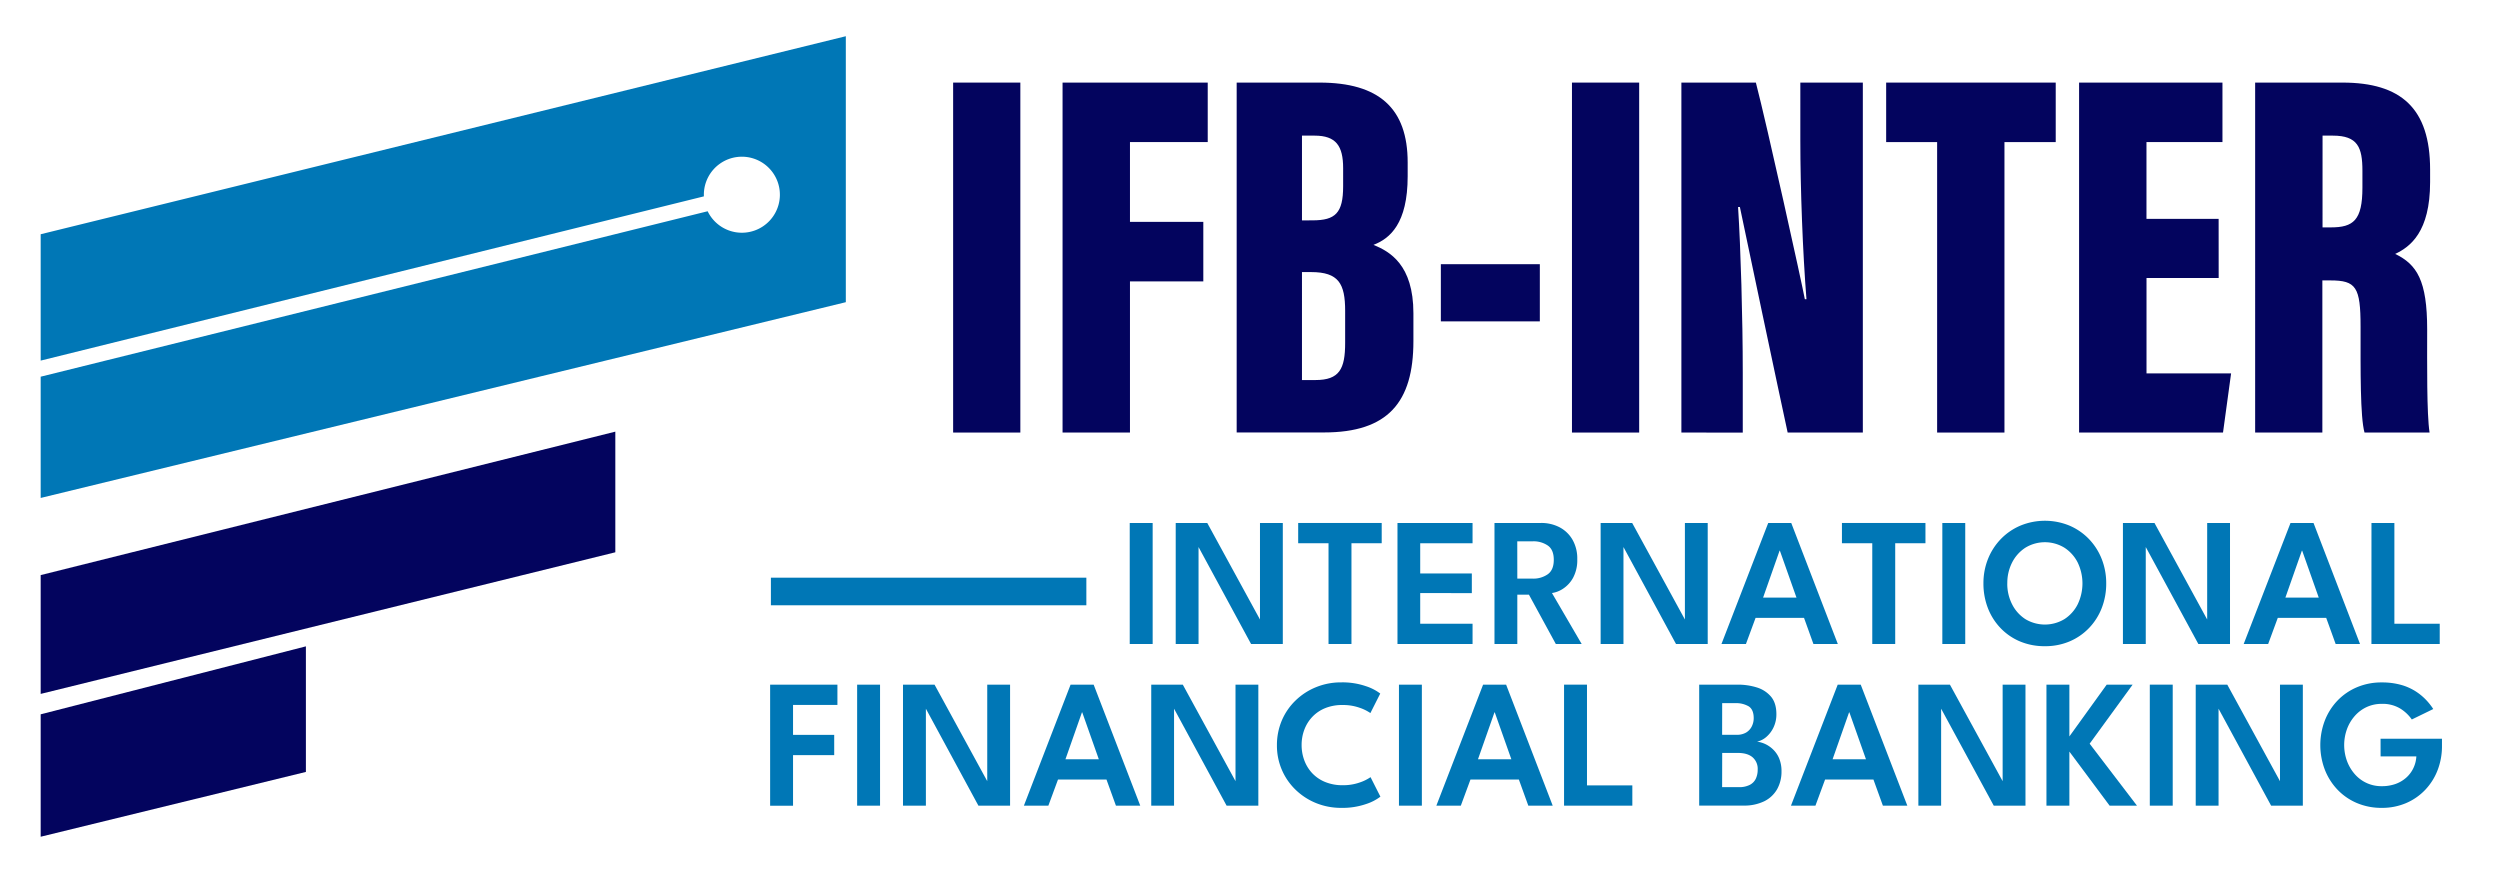
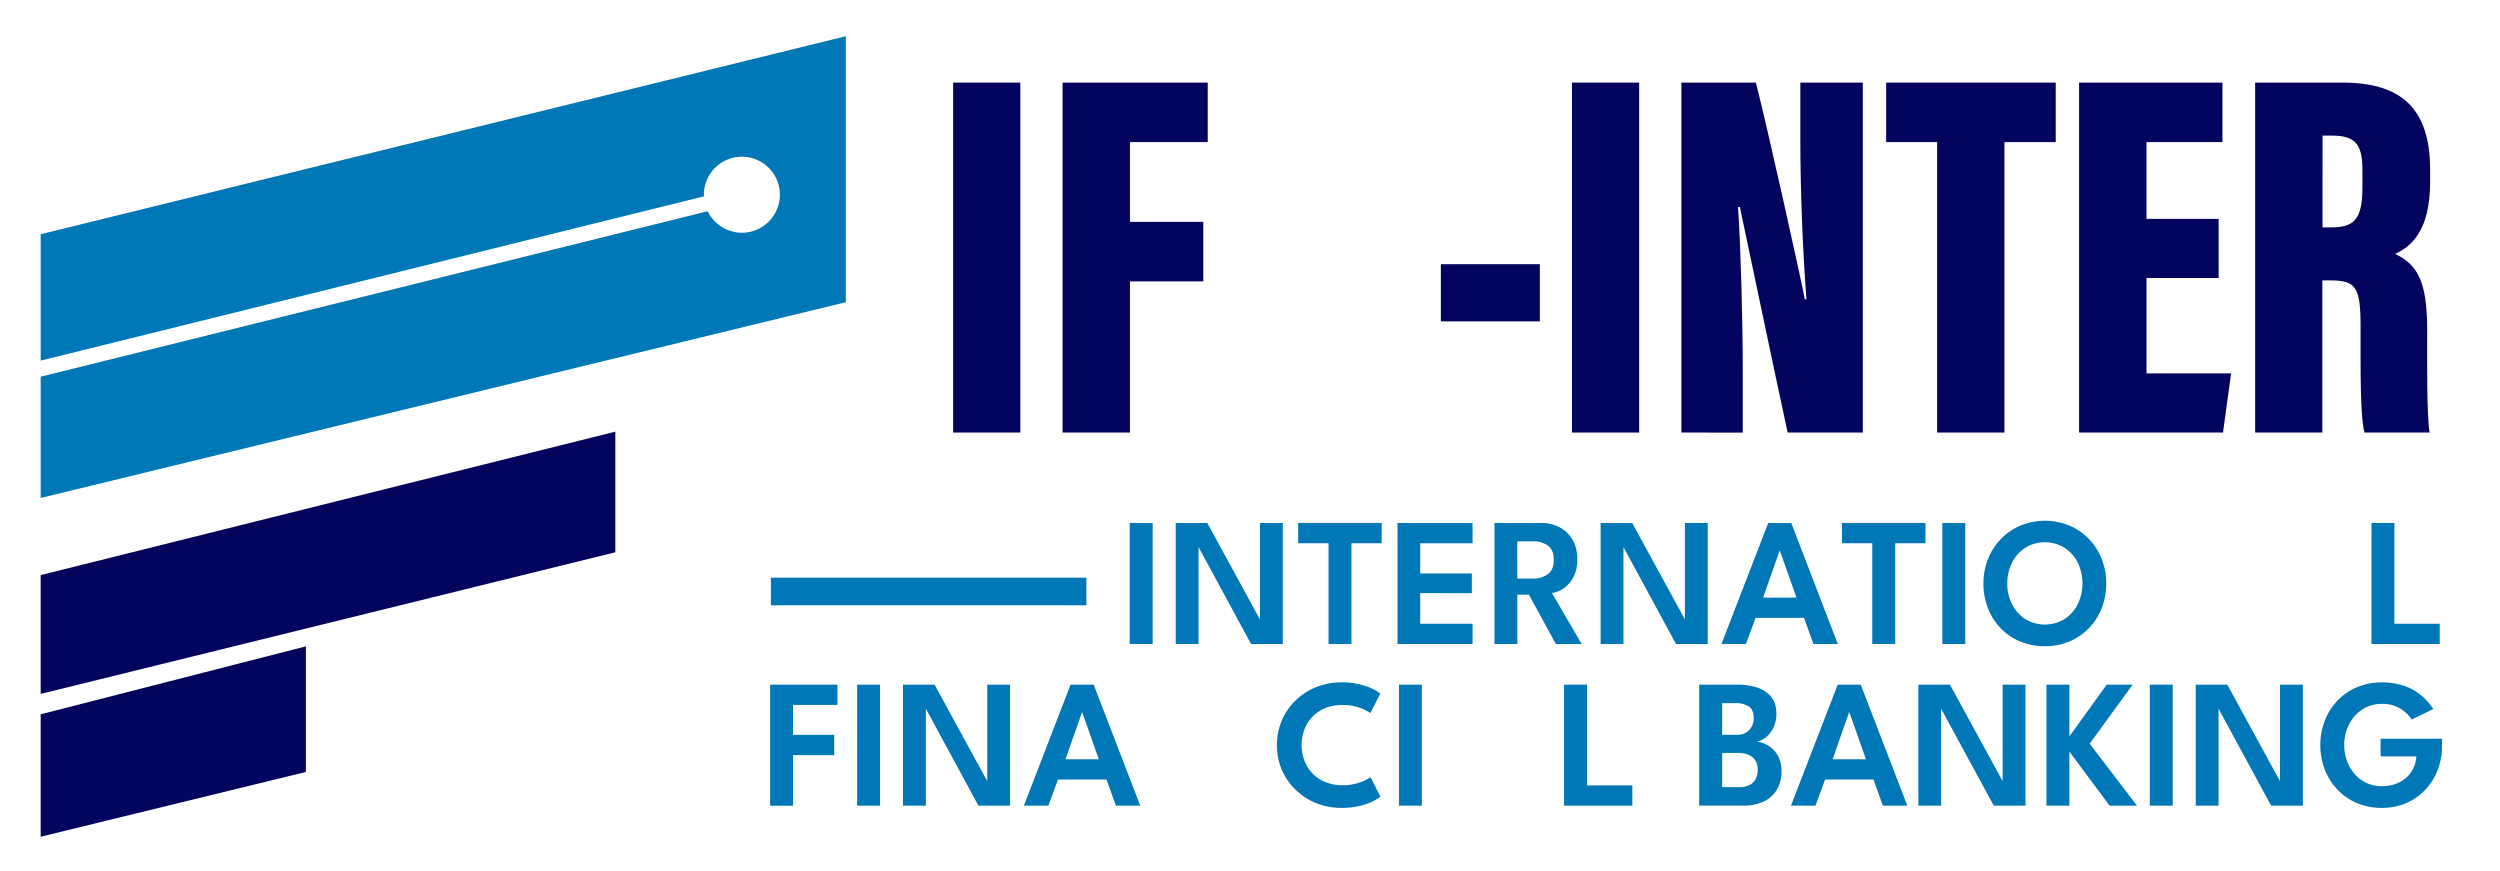
<svg xmlns="http://www.w3.org/2000/svg" id="Calque_1" data-name="Calque 1" viewBox="0 0 1268 442">
  <defs>
    <style>.cls-1{fill:#03045e;}.cls-2{fill:#0077b6;}</style>
  </defs>
  <polygon class="cls-1" points="20.63 351.95 20.63 291.69 312.09 218.93 312.09 280.12 20.63 351.95" />
  <polygon class="cls-1" points="20.63 362.3 155.15 327.83 155.15 391.52 20.63 424.39 20.63 362.3" />
  <path class="cls-2" d="M20.63,118.81V182.9L357,99.6c0-.26,0-.52,0-.78a19.28,19.28,0,1,1,1.92,8.33L20.63,191.06v61.5L429,153.27V18.37Z" />
  <path class="cls-1" d="M517.52,41.89v177.5H483.43V41.89Z" />
  <path class="cls-1" d="M538.93,41.89h73.63V72.07H573.12v40.45h37.2v30.19h-37.2v76.68H538.93Z" />
-   <path class="cls-1" d="M627.24,41.89h42c30.16,0,44.73,13,44.73,40.5v7c0,24-9,31.61-17.34,34.8,8.2,3.38,20.25,10,20.25,34.71v14.13c0,31-12.94,46.31-45.37,46.31H627.24Zm38.52,69.87c11.52,0,15.48-3.69,15.48-17.28V85.31c0-11.37-3.65-16.52-14.47-16.52h-6.41v43Zm-5.4,81h6.83c12.19,0,15.07-5.64,15.07-18.8V157.68C682.26,143.91,679,138,665,138h-4.64Z" />
  <path class="cls-1" d="M781,134v29H730.8V134Z" />
  <path class="cls-1" d="M831.39,41.89v177.5H797.3V41.89Z" />
  <path class="cls-1" d="M852.8,219.39V41.89h37.78c5.63,21.66,23.42,102.05,24.83,109.85h.83c-1.89-23.62-3.11-55.91-3.11-80.69V41.89h31.7v177.5H906.7C903,202.5,883.62,110.66,882.47,105h-.92c1.33,20.89,2.38,56.19,2.38,84.1v30.31Z" />
  <path class="cls-1" d="M982.51,72.07H956.66V41.89h86V72.07h-26V219.39H982.51Z" />
  <path class="cls-1" d="M1125.31,141h-36.6v48.39h42.9l-4.1,30h-73V41.89h72.72V72.07h-38.54V111h36.6Z" />
  <path class="cls-1" d="M1177.9,142.23v77.16h-34.09V41.89h44.29c29.75,0,44.45,13.07,44.45,44.1v6.39c0,25.3-10.1,32.82-17.71,36.41,11,5.34,16.22,13.45,16.22,38.22,0,17.14-.26,43.05,1.22,52.38h-33c-2.21-8-2-31.13-2-53.79,0-20-2.29-23.37-15.29-23.37Zm.09-26.9h4.23c11.4,0,16-3.6,16-20.13V86.63c0-11.92-2.39-17.84-15-17.84H1178Z" />
  <path class="cls-2" d="M573,265.25h11.63v61.38H573Z" />
  <path class="cls-2" d="M607.11,276l.79.14v50.5H596.32V265.25h16l27.53,50.41-.79.18V265.25h11.58v61.38H634.54Z" />
  <path class="cls-2" d="M673.83,275.53H658.44V265.25H700.8v10.28H685.46v51.1H673.83Z" />
  <path class="cls-2" d="M708.8,265.25h38.08v10.28H720.33v15.34h26.18v9.95H720.33v15.53h26.55v10.28H708.8Z" />
  <path class="cls-2" d="M758,265.25h23.62a19.85,19.85,0,0,1,9.34,2.16,16.29,16.29,0,0,1,6.58,6.28,19.09,19.09,0,0,1,2.45,9.93,18.76,18.76,0,0,1-2.14,9.46,15.53,15.53,0,0,1-5.14,5.56,13.59,13.59,0,0,1-5.56,2.14l15.07,25.85H789.11l-13.63-25h-5.9v25H758Zm11.58,28.23h7.9a12.67,12.67,0,0,0,7.51-2.19q3.09-2.19,3.09-7.35T785,276.67a12.77,12.77,0,0,0-7.44-2.12h-8Z" />
  <path class="cls-2" d="M822.63,276l.79.14v50.5H811.84V265.25h16l27.53,50.41-.79.18V265.25h11.57v61.38H850.07Z" />
  <path class="cls-2" d="M896.84,265.25h11.68l23.62,61.38H919.77L915,313.38H890.43l-4.89,13.25H873.13Zm-2.6,37.85h16.93l-8.42-23.81h-.14Z" />
  <path class="cls-2" d="M949.62,275.53H934.23V265.25h42.36v10.28H961.25v51.1H949.62Z" />
  <path class="cls-2" d="M985.15,265.25h11.62v61.38H985.15Z" />
  <path class="cls-2" d="M1006,295.89a33,33,0,0,1,2.35-12.48,31.1,31.1,0,0,1,6.58-10.12,30.28,30.28,0,0,1,9.93-6.74,32.65,32.65,0,0,1,24.67,0,30.18,30.18,0,0,1,9.88,6.74,31,31,0,0,1,6.53,10.12,33.18,33.18,0,0,1,2.33,12.48,33.92,33.92,0,0,1-2.28,12.54,30.62,30.62,0,0,1-6.46,10.13,29.67,29.67,0,0,1-9.86,6.77,31.61,31.61,0,0,1-12.51,2.42,32.06,32.06,0,0,1-12.63-2.42,29.33,29.33,0,0,1-9.85-6.77,30.36,30.36,0,0,1-6.42-10.13A34.33,34.33,0,0,1,1006,295.89Zm12.09,0a22.84,22.84,0,0,0,2.45,10.61,19.22,19.22,0,0,0,6.71,7.51,19.21,19.21,0,0,0,19.84,0,19.17,19.17,0,0,0,6.72-7.51,24.49,24.49,0,0,0,0-21.19,19.35,19.35,0,0,0-6.72-7.5,19,19,0,0,0-19.84,0,19.4,19.4,0,0,0-6.71,7.5A22.69,22.69,0,0,0,1018.11,295.89Z" />
-   <path class="cls-2" d="M1087.54,276l.79.14v50.5h-11.58V265.25h16l27.52,50.41-.79.18V265.25h11.58v61.38H1115Z" />
-   <path class="cls-2" d="M1161.75,265.25h11.67L1197,326.63h-12.36l-4.79-13.25h-24.56l-4.88,13.25H1138Zm-2.6,37.85h16.92l-8.41-23.81h-.14Z" />
  <path class="cls-2" d="M1202.81,265.25h11.62v51.1h23v10.28h-34.64Z" />
  <path class="cls-2" d="M390.61,347.25h34.13v10.28H402.23v15.2h20.88V383H402.23v25.67H390.61Z" />
  <path class="cls-2" d="M434.74,347.25h11.62v61.38H434.74Z" />
  <path class="cls-2" d="M468.82,358l.79.14v50.5H458V347.25h16l27.52,50.41-.79.18V347.25h11.58v61.38H496.25Z" />
  <path class="cls-2" d="M543,347.25H554.7l23.63,61.38H566l-4.79-13.25H536.62l-4.89,13.25H519.32Zm-2.6,37.85h16.92l-8.41-23.81h-.14Z" />
-   <path class="cls-2" d="M594.69,358l.79.14v50.5H583.91V347.25h16l27.53,50.41-.79.18V347.25h11.58v61.38H622.13Z" />
  <path class="cls-2" d="M681,398.26a25.15,25.15,0,0,0,8.6-1.37,21.64,21.64,0,0,0,5.54-2.72l5,9.9a24.41,24.41,0,0,1-7.37,3.77,36.55,36.55,0,0,1-12.48,1.91,33.42,33.42,0,0,1-12.7-2.4,32.38,32.38,0,0,1-10.37-6.69A31,31,0,0,1,647.66,378a31.86,31.86,0,0,1,2.48-12.57,30.81,30.81,0,0,1,7-10.17,32.28,32.28,0,0,1,10.39-6.74,33.38,33.38,0,0,1,12.72-2.42A36.55,36.55,0,0,1,692.69,348a24.41,24.41,0,0,1,7.37,3.77l-5,9.9a22,22,0,0,0-5.54-2.72,25.15,25.15,0,0,0-8.6-1.37,22.85,22.85,0,0,0-8.76,1.58,18.64,18.64,0,0,0-6.52,4.4,19.15,19.15,0,0,0-4.06,6.48,21.85,21.85,0,0,0-1.4,7.81,22.21,22.21,0,0,0,1.4,7.89,19.28,19.28,0,0,0,4.06,6.51,18.75,18.75,0,0,0,6.52,4.39A22.85,22.85,0,0,0,681,398.26Z" />
  <path class="cls-2" d="M709.55,347.25h11.62v61.38H709.55Z" />
-   <path class="cls-2" d="M752.23,347.25H763.9l23.63,61.38H775.16l-4.79-13.25H745.82l-4.89,13.25H728.52Zm-2.6,37.85h16.93l-8.42-23.81H758Z" />
  <path class="cls-2" d="M793.29,347.25h11.63v51.1h23v10.28H793.29Z" />
  <path class="cls-2" d="M861.83,347.25h19.53a32.16,32.16,0,0,1,9.63,1.4,15.24,15.24,0,0,1,7.23,4.65q2.76,3.26,2.76,8.88a15.27,15.27,0,0,1-1.44,6.74,14.58,14.58,0,0,1-3.67,4.86,10.64,10.64,0,0,1-4.7,2.39,13.84,13.84,0,0,1,4.28,1.26,14.66,14.66,0,0,1,4,2.84,13.37,13.37,0,0,1,3,4.55,16.85,16.85,0,0,1,1.13,6.42,18.15,18.15,0,0,1-2.2,9,15.3,15.3,0,0,1-6.51,6.14,23.27,23.27,0,0,1-10.68,2.21H861.83Zm11.63,25.44h7.39a9.11,9.11,0,0,0,4.77-1.14,7.54,7.54,0,0,0,2.86-3.07,9.21,9.21,0,0,0,1-4.21q0-4.36-2.53-6a12.64,12.64,0,0,0-6.86-1.63h-6.6Zm0,26.55h8.41a11.67,11.67,0,0,0,5.65-1.17,6.84,6.84,0,0,0,3.05-3.16,10.66,10.66,0,0,0,.93-4.55,7.73,7.73,0,0,0-2.61-6.28c-1.73-1.46-4.2-2.19-7.39-2.19h-8Z" />
  <path class="cls-2" d="M932.09,347.25h11.67l23.63,61.38H955l-4.79-13.25H925.68l-4.89,13.25H908.38Zm-2.6,37.85h16.93L938,361.29h-.14Z" />
  <path class="cls-2" d="M983.75,358l.79.14v50.5H973V347.25h16l27.53,50.41-.79.18V347.25h11.58v61.38h-16.09Z" />
  <path class="cls-2" d="M1059.87,377.2l24,31.43H1070l-20.41-27.43v27.43h-11.63V347.25h11.63v26.27l18.93-26.27h13.15Z" />
  <path class="cls-2" d="M1090.38,347.25H1102v61.38h-11.62Z" />
  <path class="cls-2" d="M1124.46,358l.79.14v50.5h-11.58V347.25h16l27.53,50.41-.79.18V347.25H1168v61.38h-16.09Z" />
  <path class="cls-2" d="M1207.42,374.69h31.15v3.67a33.65,33.65,0,0,1-2.21,12.25,30.11,30.11,0,0,1-6.3,10,29.17,29.17,0,0,1-9.69,6.72,30.92,30.92,0,0,1-12.35,2.42,31.68,31.68,0,0,1-12.65-2.47,29.51,29.51,0,0,1-9.86-6.83,30.94,30.94,0,0,1-6.39-10.16,35,35,0,0,1,0-24.74,30.64,30.64,0,0,1,6.39-10.14,29.61,29.61,0,0,1,9.86-6.81,31.68,31.68,0,0,1,12.65-2.47,35.47,35.47,0,0,1,9.53,1.17,27.37,27.37,0,0,1,7.33,3.14,28.53,28.53,0,0,1,5.44,4.37,30.66,30.66,0,0,1,3.83,4.81l-10.88,5.3a19.87,19.87,0,0,0-5.93-5.58A17.2,17.2,0,0,0,1208,357a17.88,17.88,0,0,0-7.7,1.65,18.36,18.36,0,0,0-6,4.53,21,21,0,0,0-3.93,6.67,23.76,23.76,0,0,0,0,16.07,21.33,21.33,0,0,0,3.93,6.67,17.78,17.78,0,0,0,13.74,6.16,20.56,20.56,0,0,0,6.93-1.11,16.52,16.52,0,0,0,5.42-3.17,15.2,15.2,0,0,0,3.64-4.81,15.42,15.42,0,0,0,1.54-6h-18.13Z" />
  <rect class="cls-2" x="391" y="293" width="160" height="14" />
</svg>